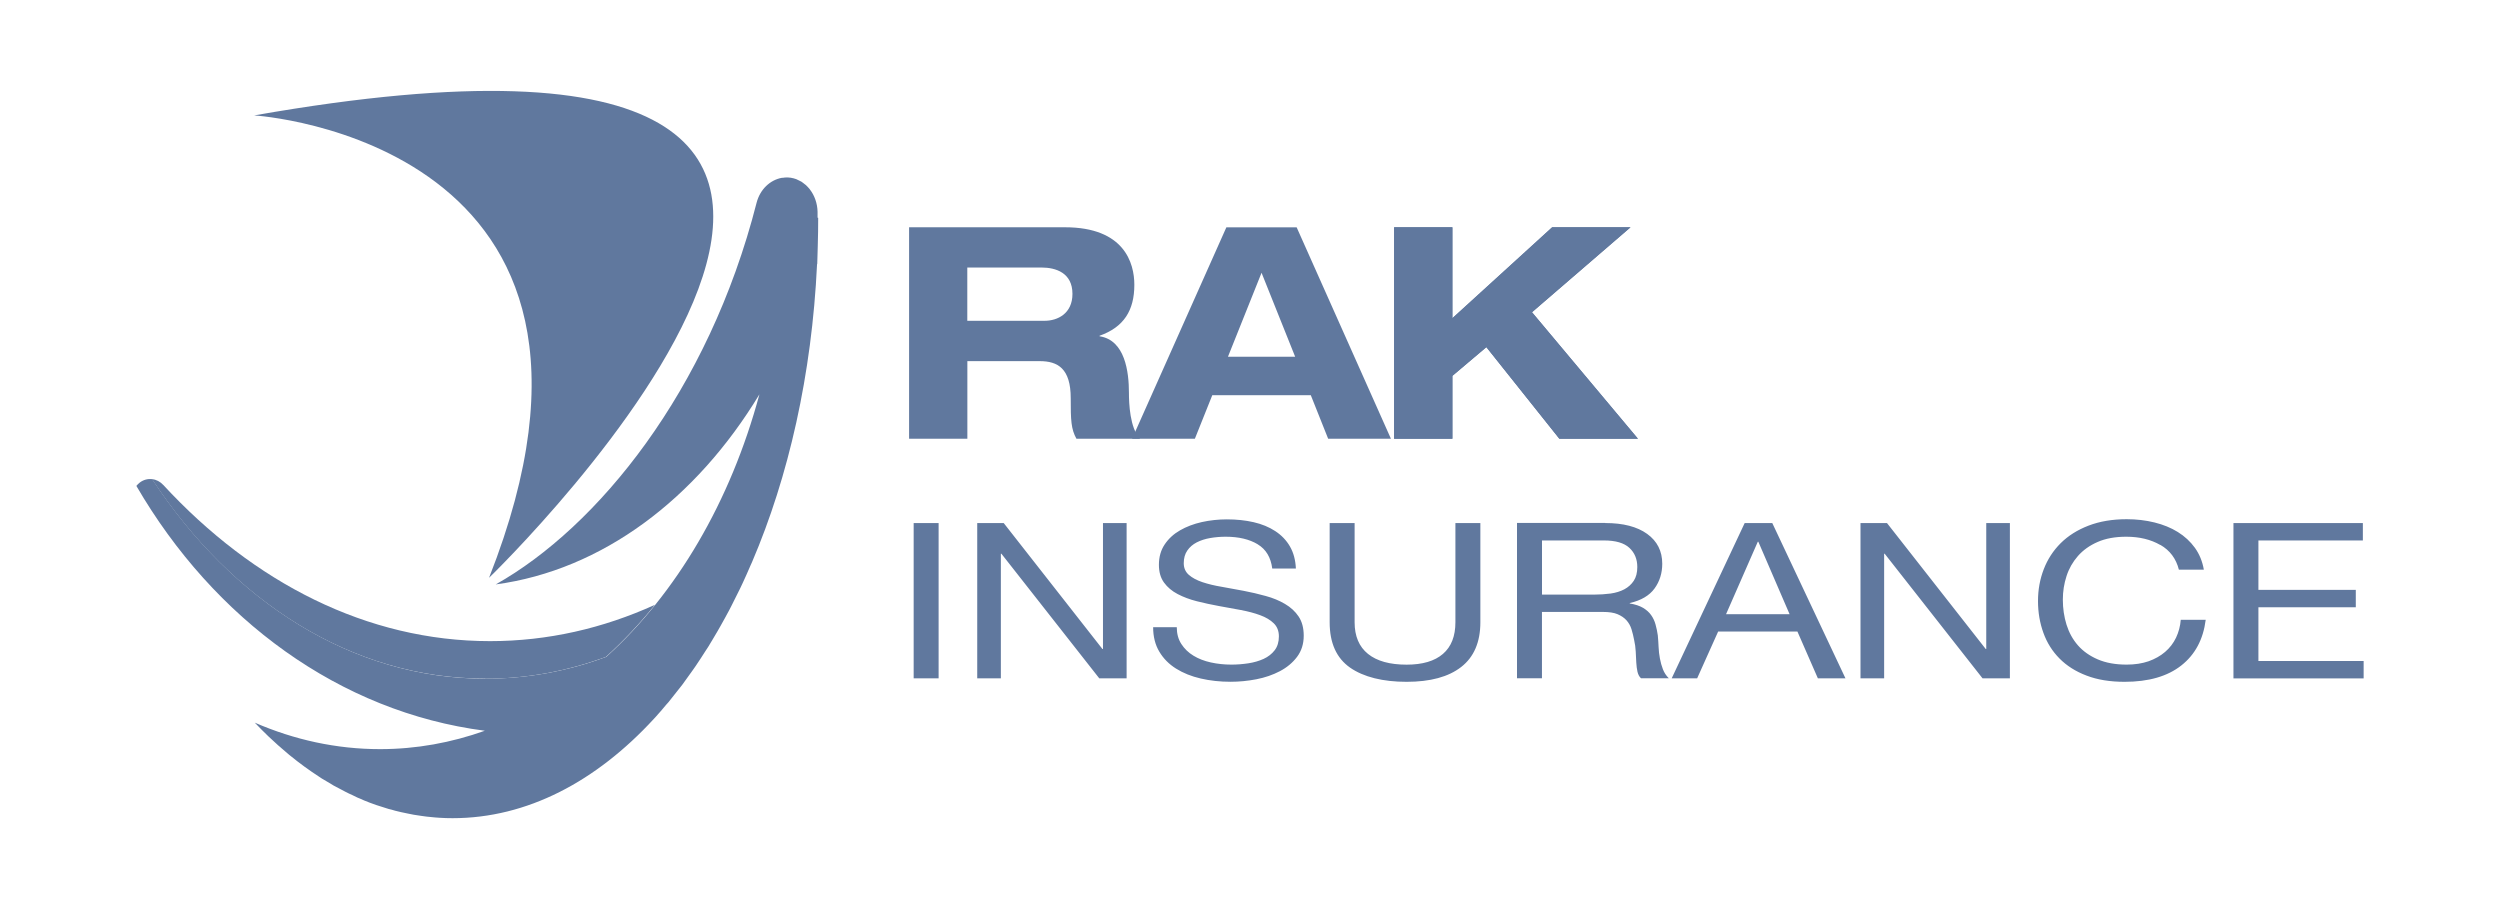
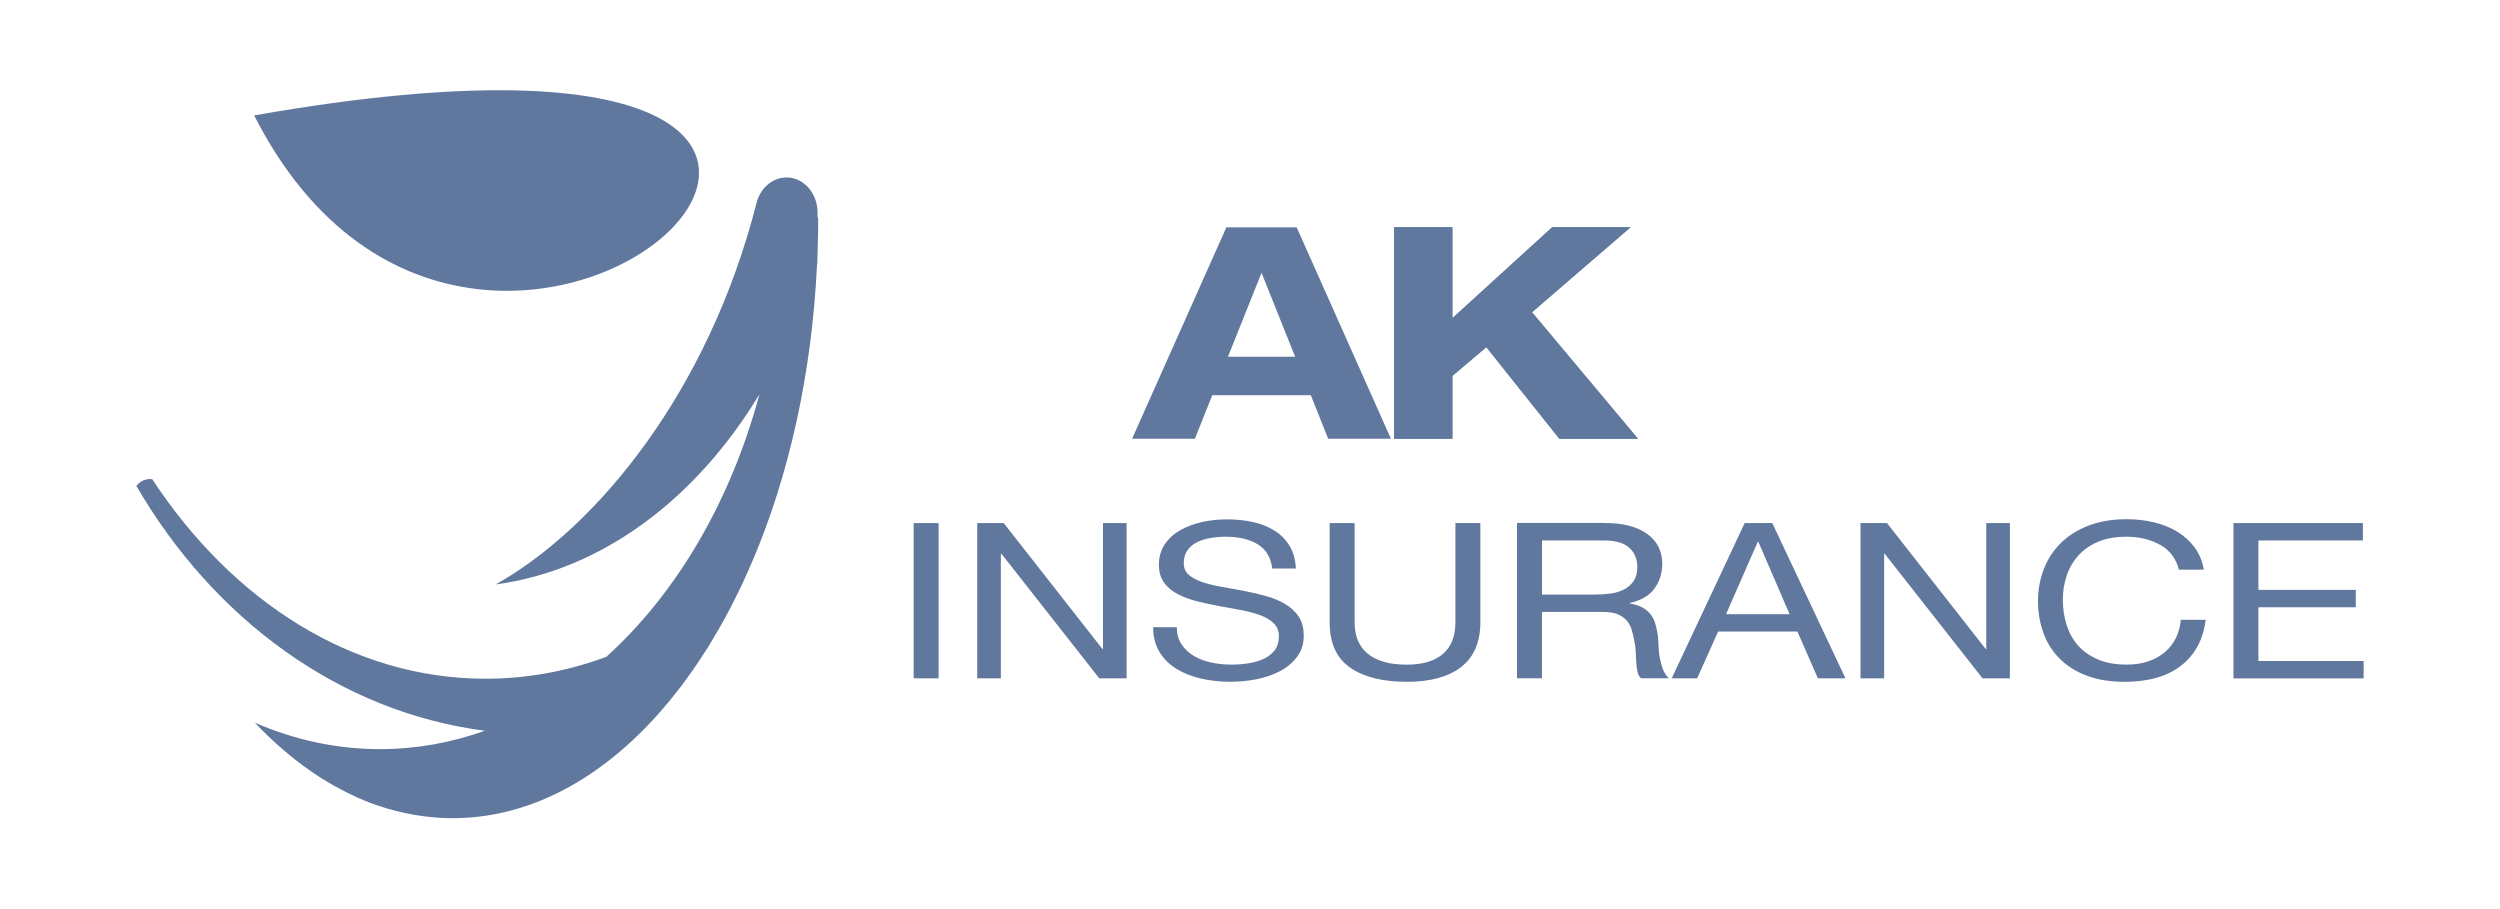
<svg xmlns="http://www.w3.org/2000/svg" width="110" height="40" viewBox="0 0 110 40" fill="none">
-   <path d="M11.183 5.078C11.183 5.078 29.11 6.179 21.518 25.423C21.518 25.423 49.514 -1.665 11.183 5.078Z" fill="#60789E" />
+   <path d="M11.183 5.078C21.518 25.423 49.514 -1.665 11.183 5.078Z" fill="#60789E" />
  <path d="M35.973 9.579V9.323V9.332V9.318C35.964 8.943 35.838 8.596 35.631 8.331C35.631 8.331 35.626 8.327 35.626 8.322C35.572 8.258 35.518 8.199 35.46 8.144L35.406 8.103C35.356 8.066 35.311 8.025 35.261 7.993C35.221 7.97 35.18 7.952 35.14 7.934C35.104 7.92 35.072 7.897 35.036 7.883C34.96 7.856 34.879 7.833 34.793 7.82C34.721 7.81 34.645 7.806 34.568 7.81C34.541 7.81 34.514 7.81 34.482 7.82C34.455 7.82 34.428 7.82 34.401 7.824C33.883 7.92 33.442 8.331 33.289 8.925C31.173 17.227 26.273 23.207 21.811 25.715C26.503 25.08 30.632 21.951 33.415 17.35C32.141 22.083 29.754 26.122 26.678 28.9C24.977 29.535 23.178 29.862 21.365 29.864C15.488 29.864 10.224 26.451 6.698 21.083C6.509 21.06 6.315 21.106 6.149 21.233C6.095 21.275 6.045 21.325 6 21.38C9.409 27.246 14.943 31.326 21.333 32.153C19.861 32.678 18.316 32.962 16.722 32.962C14.799 32.962 12.944 32.55 11.21 31.797C11.408 32.007 11.611 32.208 11.814 32.404C11.859 32.445 11.904 32.491 11.953 32.532C12.048 32.623 12.142 32.71 12.241 32.797C12.286 32.838 12.345 32.879 12.39 32.925C12.498 33.021 12.611 33.117 12.719 33.208C12.737 33.222 12.746 33.231 12.759 33.24C13.178 33.583 13.606 33.894 14.043 34.177C14.083 34.204 14.124 34.227 14.16 34.255C14.272 34.323 14.38 34.387 14.493 34.451C14.552 34.488 14.614 34.524 14.673 34.561C14.777 34.615 14.88 34.675 14.984 34.725C15.056 34.762 15.128 34.798 15.2 34.839C15.294 34.89 15.394 34.935 15.497 34.981C15.574 35.018 15.65 35.054 15.731 35.095C15.826 35.132 15.925 35.173 16.02 35.219C16.105 35.251 16.191 35.283 16.272 35.319C16.366 35.351 16.456 35.383 16.551 35.42C16.641 35.452 16.731 35.479 16.821 35.506C16.911 35.534 17.001 35.566 17.096 35.593C17.19 35.616 17.289 35.639 17.384 35.671C17.47 35.694 17.56 35.717 17.65 35.735C17.749 35.758 17.852 35.781 17.956 35.799C18.041 35.817 18.122 35.831 18.208 35.849C18.316 35.867 18.429 35.886 18.537 35.899C18.613 35.908 18.694 35.922 18.771 35.931C18.897 35.945 19.019 35.959 19.145 35.968C19.208 35.968 19.275 35.982 19.338 35.982C19.532 35.995 19.721 36 19.915 36C23.189 36 26.233 34.387 28.772 31.628C31.312 28.868 28.781 31.614 28.791 31.609C28.971 31.413 29.146 31.207 29.317 31.002C29.353 30.965 29.385 30.928 29.416 30.892C29.583 30.686 29.75 30.476 29.916 30.261L30.024 30.124C30.182 29.91 30.34 29.69 30.493 29.471C30.529 29.421 30.569 29.366 30.605 29.311C30.754 29.092 30.902 28.863 31.047 28.635C31.083 28.576 31.123 28.516 31.164 28.457C31.303 28.233 31.438 27.995 31.578 27.762C31.618 27.698 31.654 27.63 31.695 27.557C31.83 27.324 31.956 27.082 32.087 26.844C32.127 26.771 32.163 26.698 32.199 26.625C32.325 26.378 32.443 26.136 32.569 25.884C32.605 25.807 32.645 25.729 32.681 25.647C32.798 25.396 32.911 25.14 33.023 24.879L33.091 24.729C34.699 20.968 35.721 16.482 35.95 11.63C35.95 11.621 35.955 11.616 35.959 11.607C35.968 11.452 35.968 11.292 35.973 11.132C35.973 11.022 35.982 10.917 35.982 10.807C35.995 10.401 36 9.99 36 9.583" fill="#60789E" />
-   <path d="M21.351 29.864C23.193 29.864 24.981 29.526 26.665 28.9C27.441 28.195 28.16 27.43 28.817 26.611C26.534 27.648 24.098 28.21 21.563 28.21C16.15 28.21 11.161 25.642 7.184 21.338C7.045 21.188 6.869 21.101 6.684 21.078C10.206 26.447 15.475 29.859 21.351 29.859V29.864Z" fill="#60789E" />
  <path d="M41.299 23.014V29.848H40.201V23.014H41.299ZM44.163 23.014L48.506 28.555H48.531V23.014H49.571V29.848H48.369L44.062 24.364H44.038V29.848H42.998V23.014H44.163ZM55.337 23.947C54.971 23.728 54.505 23.616 53.933 23.616C53.701 23.616 53.474 23.635 53.252 23.673C53.028 23.711 52.83 23.776 52.657 23.864C52.483 23.954 52.345 24.073 52.242 24.223C52.138 24.373 52.085 24.559 52.085 24.782C52.085 24.992 52.16 25.163 52.309 25.294C52.459 25.425 52.659 25.532 52.91 25.616C53.161 25.699 53.443 25.768 53.759 25.82C54.075 25.875 54.396 25.935 54.724 25.997C55.053 26.061 55.373 26.134 55.69 26.223C56.006 26.308 56.288 26.425 56.539 26.573C56.79 26.72 56.99 26.903 57.14 27.127C57.289 27.351 57.364 27.632 57.364 27.97C57.364 28.334 57.265 28.643 57.07 28.903C56.874 29.162 56.621 29.372 56.312 29.534C56.003 29.695 55.661 29.814 55.279 29.888C54.898 29.962 54.519 29.998 54.143 29.998C53.682 29.998 53.243 29.95 52.833 29.855C52.42 29.76 52.058 29.614 51.747 29.419C51.436 29.224 51.19 28.977 51.009 28.672C50.828 28.37 50.738 28.01 50.738 27.596H51.778C51.778 27.884 51.846 28.132 51.981 28.339C52.116 28.546 52.292 28.717 52.512 28.85C52.731 28.984 52.987 29.084 53.279 29.148C53.571 29.212 53.873 29.243 54.179 29.243C54.425 29.243 54.674 29.224 54.925 29.186C55.176 29.148 55.4 29.081 55.6 28.991C55.8 28.898 55.962 28.772 56.085 28.612C56.208 28.453 56.271 28.248 56.271 28.001C56.271 27.765 56.196 27.572 56.047 27.427C55.897 27.279 55.697 27.16 55.446 27.068C55.195 26.975 54.913 26.901 54.596 26.841C54.28 26.784 53.959 26.725 53.631 26.665C53.303 26.606 52.982 26.534 52.666 26.456C52.35 26.377 52.068 26.27 51.817 26.139C51.566 26.008 51.366 25.839 51.216 25.632C51.066 25.425 50.992 25.166 50.992 24.852C50.992 24.506 51.076 24.209 51.245 23.957C51.414 23.704 51.638 23.497 51.921 23.335C52.2 23.174 52.521 23.052 52.879 22.971C53.236 22.893 53.605 22.852 53.981 22.852C54.404 22.852 54.797 22.893 55.159 22.976C55.521 23.059 55.839 23.19 56.112 23.369C56.384 23.547 56.602 23.773 56.758 24.045C56.915 24.316 57.002 24.64 57.019 25.016H55.979C55.916 24.525 55.704 24.168 55.337 23.949V23.947ZM64.294 29.346C63.732 29.784 62.931 30 61.891 30C60.851 30 59.999 29.791 59.401 29.374C58.804 28.955 58.505 28.291 58.505 27.379V23.014H59.603V27.379C59.603 27.991 59.799 28.455 60.192 28.772C60.585 29.088 61.15 29.245 61.891 29.245C62.59 29.245 63.124 29.088 63.49 28.772C63.857 28.455 64.038 27.991 64.038 27.379V23.014H65.136V27.379C65.136 28.253 64.854 28.91 64.294 29.346ZM70.635 23.014C71.419 23.014 72.034 23.173 72.476 23.492C72.917 23.811 73.139 24.249 73.139 24.804C73.139 25.218 73.026 25.582 72.799 25.894C72.572 26.206 72.208 26.42 71.709 26.534V26.553C71.947 26.591 72.141 26.656 72.293 26.744C72.442 26.834 72.563 26.939 72.65 27.065C72.739 27.189 72.804 27.329 72.845 27.482C72.888 27.634 72.92 27.794 72.944 27.96C72.958 28.127 72.971 28.296 72.978 28.467C72.985 28.639 73.004 28.808 73.036 28.974C73.067 29.141 73.11 29.298 73.168 29.448C73.226 29.598 73.313 29.731 73.429 29.845H72.206C72.128 29.776 72.078 29.679 72.049 29.557C72.022 29.436 72.005 29.3 71.996 29.15C71.989 29 71.981 28.838 71.972 28.667C71.964 28.496 71.94 28.327 71.902 28.16C71.87 27.994 71.832 27.836 71.786 27.686C71.74 27.537 71.665 27.406 71.566 27.294C71.465 27.182 71.335 27.094 71.173 27.025C71.011 26.956 70.796 26.925 70.526 26.925H67.846V29.843H66.748V23.009H70.628L70.635 23.014ZM70.864 26.116C71.096 26.084 71.298 26.02 71.47 25.93C71.643 25.837 71.781 25.713 71.885 25.556C71.989 25.399 72.041 25.197 72.041 24.949C72.041 24.604 71.926 24.323 71.694 24.107C71.462 23.89 71.088 23.78 70.575 23.78H67.848V26.163H70.135C70.389 26.163 70.632 26.146 70.864 26.116ZM77.98 23.014L81.201 29.848H79.987L79.087 27.789H75.598L74.674 29.848H73.554L76.766 23.014H77.98ZM78.742 27.025L77.367 23.837H77.343L75.946 27.025H78.74H78.742ZM83.027 23.014L87.371 28.555H87.395V23.014H88.435V29.848H87.233L82.926 24.364H82.902V29.848H81.862V23.014H83.027ZM95.055 23.98C94.636 23.738 94.136 23.616 93.559 23.616C93.067 23.616 92.645 23.692 92.295 23.847C91.945 23.999 91.656 24.206 91.429 24.464C91.202 24.723 91.033 25.018 90.927 25.349C90.819 25.68 90.765 26.025 90.765 26.382C90.765 26.772 90.819 27.139 90.927 27.486C91.036 27.834 91.202 28.136 91.429 28.396C91.656 28.655 91.948 28.86 92.3 29.012C92.655 29.165 93.077 29.243 93.572 29.243C93.933 29.243 94.254 29.193 94.537 29.096C94.817 28.996 95.06 28.86 95.265 28.684C95.468 28.511 95.632 28.297 95.746 28.058C95.861 27.815 95.931 27.553 95.953 27.272H97.051C96.942 28.134 96.585 28.803 95.977 29.281C95.369 29.76 94.537 30 93.482 30C92.843 30 92.285 29.91 91.808 29.726C91.33 29.546 90.934 29.293 90.618 28.974C90.302 28.655 90.066 28.279 89.909 27.844C89.752 27.41 89.672 26.944 89.672 26.446C89.672 25.949 89.757 25.482 89.926 25.044C90.095 24.606 90.343 24.226 90.671 23.899C90.999 23.573 91.407 23.316 91.895 23.128C92.384 22.94 92.944 22.845 93.574 22.845C94.006 22.845 94.414 22.893 94.797 22.988C95.183 23.083 95.526 23.223 95.825 23.409C96.124 23.595 96.375 23.826 96.576 24.104C96.776 24.383 96.906 24.702 96.969 25.066H95.871C95.748 24.58 95.475 24.216 95.058 23.976L95.055 23.98ZM103.966 23.014V23.78H99.37V25.954H103.655V26.72H99.37V29.084H104V29.85H98.272V23.016H103.966V23.014Z" fill="#60789E" />
-   <path d="M42.564 11.771H45.828C46.452 11.771 47.188 12.002 47.188 12.93C47.188 13.803 46.528 14.115 45.96 14.115H42.561V11.771H42.564ZM40.003 19.305H42.564V15.89H45.749C46.541 15.89 47.112 16.212 47.112 17.521C47.112 18.497 47.125 18.872 47.363 19.305H50.162C49.713 18.839 49.673 17.742 49.673 17.283C49.673 16.368 49.505 14.965 48.38 14.796V14.773C49.449 14.395 49.911 13.659 49.911 12.53C49.911 11.576 49.472 10 46.858 10H40V19.302L40.003 19.305Z" fill="#60789E" />
  <path d="M56.987 15.697H54.03L55.508 12.002L56.987 15.697ZM58.439 19.305H61.201L57.053 10.003H53.96L49.812 19.305H52.574L53.34 17.39H57.676L58.439 19.305Z" fill="#60789E" />
  <path d="M63.905 14.001V10H61.341V19.305H63.905V16.538L65.4 15.274L68.612 19.305H72.07L67.407 13.738L71.743 10H68.295L63.905 14.001Z" fill="#60789E" />
  <path d="M63.905 14.001V10H61.341V19.305H63.905V16.538L65.4 15.274L68.612 19.305H72.07L67.407 13.738L71.743 10H68.295L63.905 14.001Z" fill="#60789E" />
</svg>